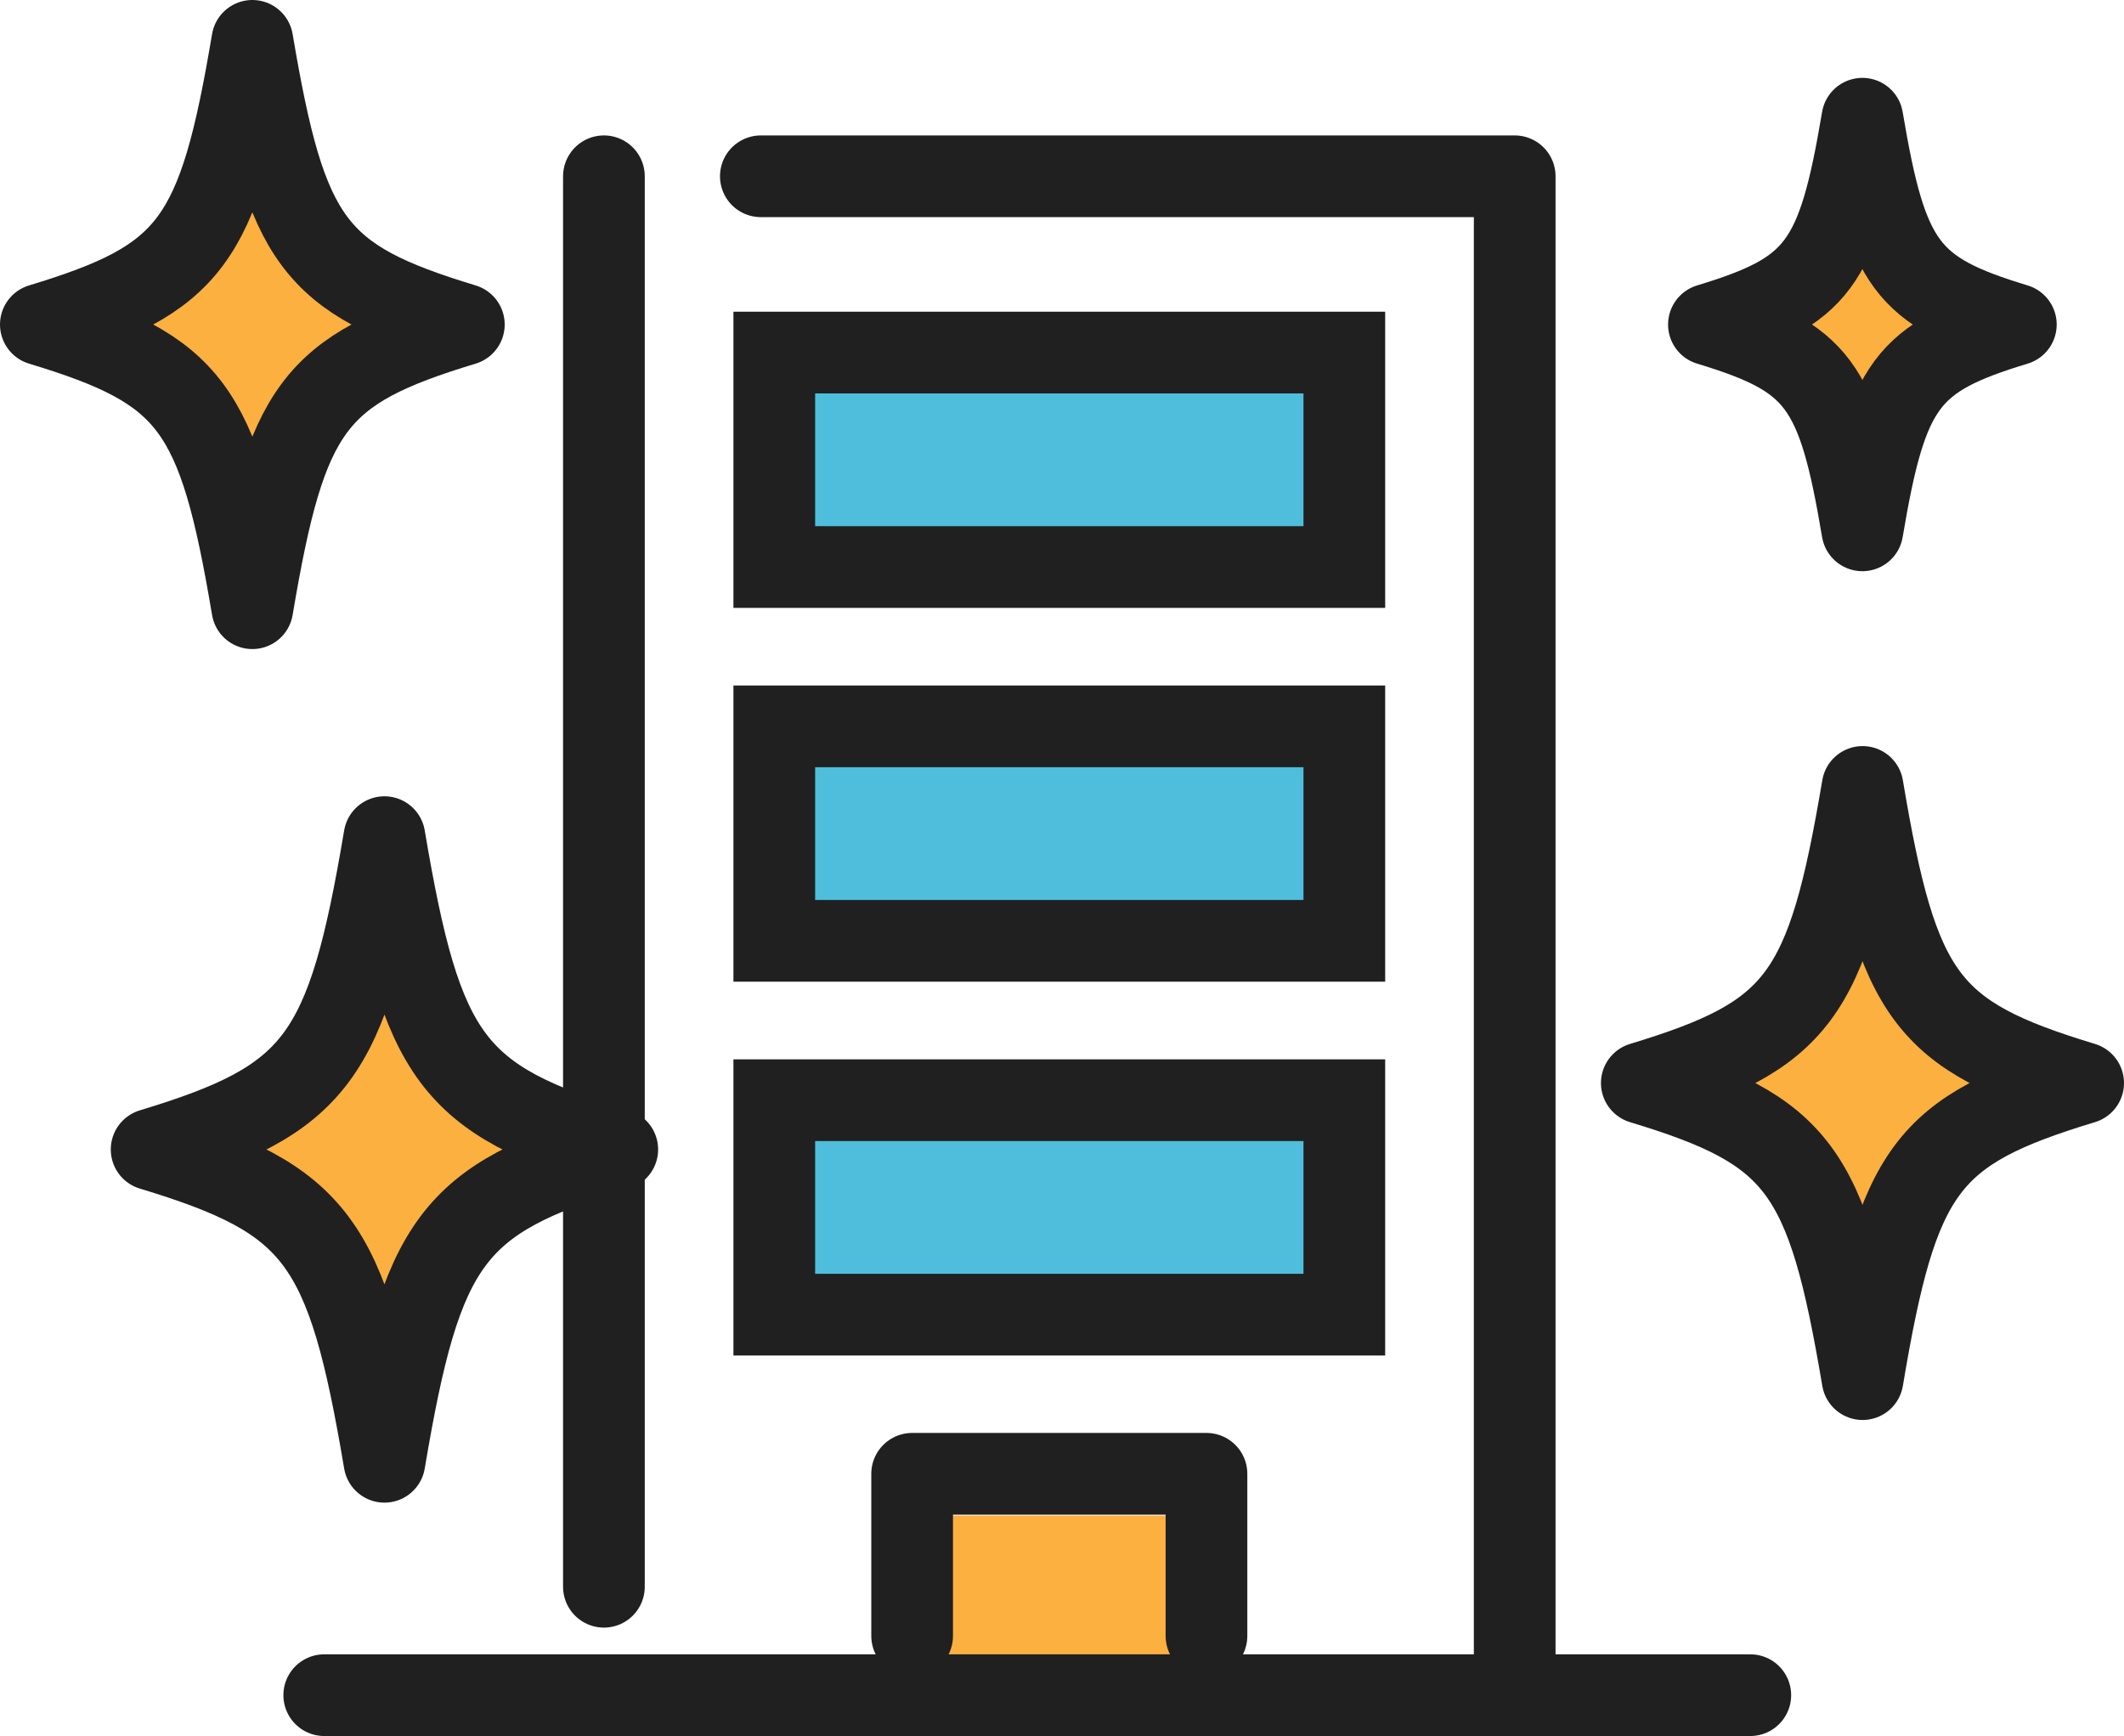
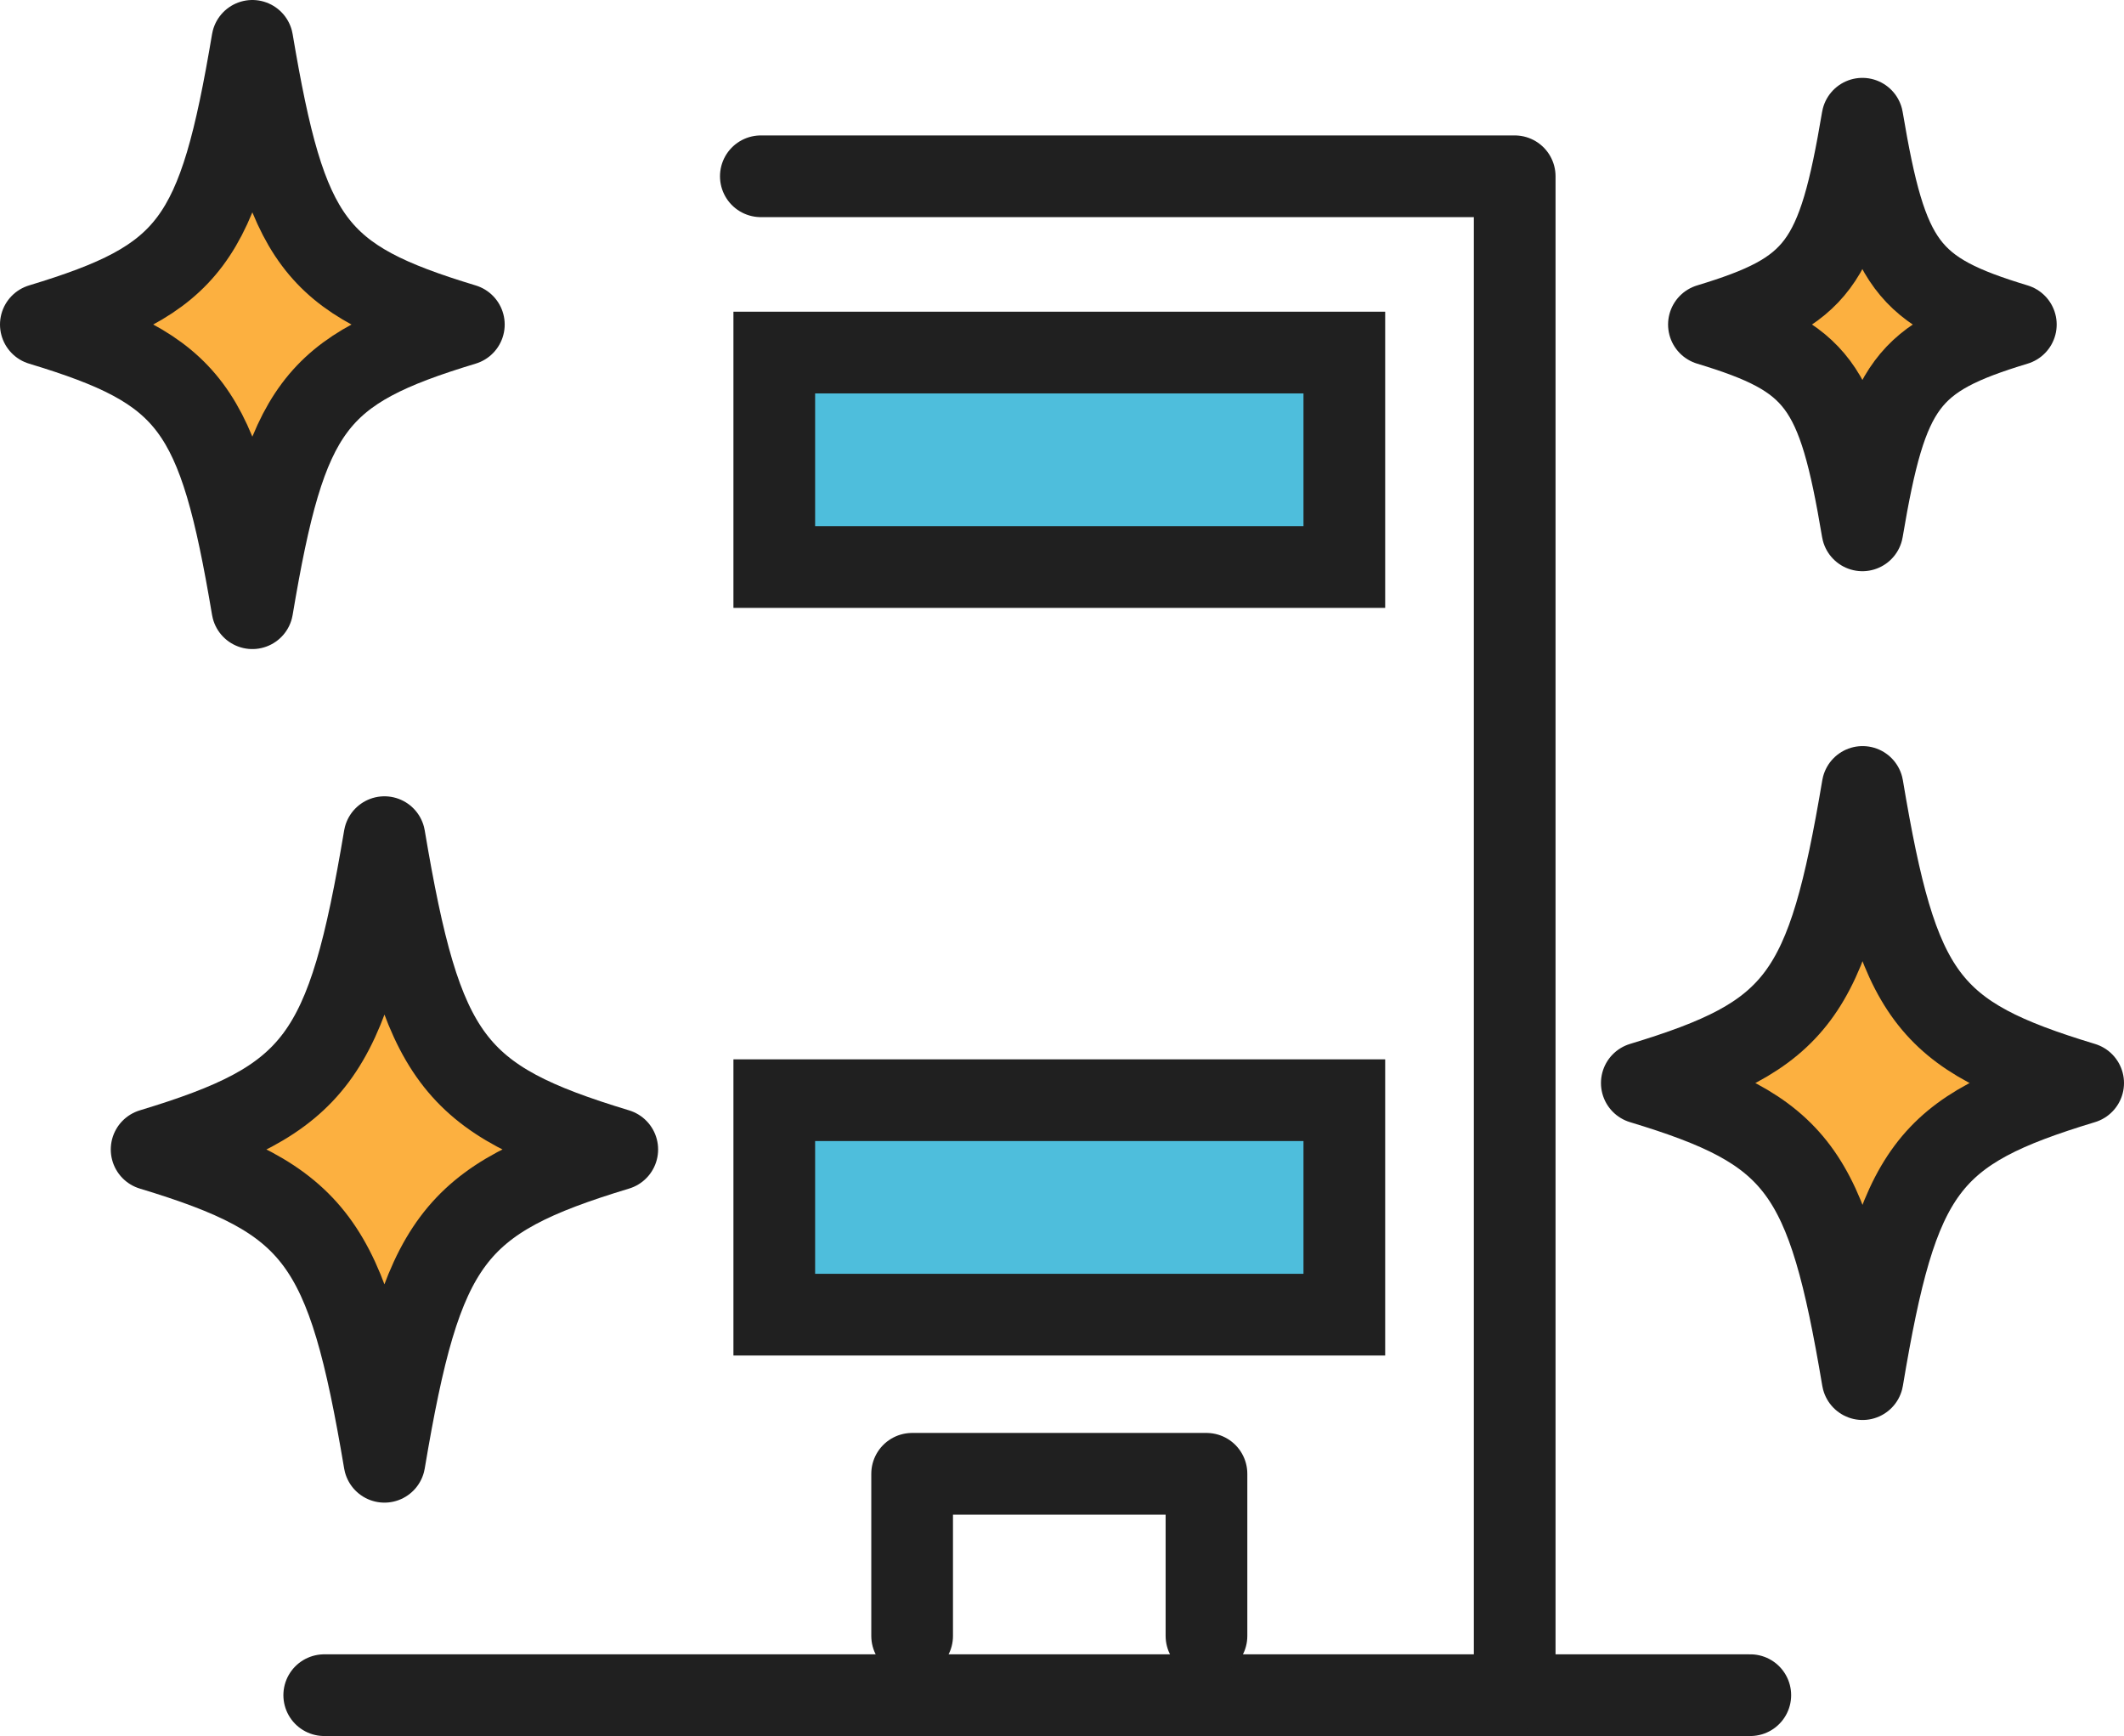
<svg xmlns="http://www.w3.org/2000/svg" width="52" height="42.496" viewBox="0 0 52 42.496">
  <g id="ico_ls_mansion04" transform="translate(-2.737 3.137)">
-     <rect id="長方形_13542" data-name="長方形 13542" width="7.16" height="5" transform="translate(25.114 33.961)" fill="#fcb040" />
    <g id="グループ_18361" data-name="グループ 18361" transform="translate(10.675 1.178)">
      <g id="グループ_18366" data-name="グループ 18366" transform="translate(0 0)">
        <line id="線_825" data-name="線 825" x2="34.913" transform="translate(0 37.18)" fill="none" stroke="#202020" stroke-linecap="round" stroke-linejoin="round" stroke-width="2" />
        <path id="パス_63196" data-name="パス 63196" d="M134.107,4.5h18.456V41.539" transform="translate(-123.418 -4.5)" fill="none" stroke="#202020" stroke-linecap="round" stroke-linejoin="round" stroke-width="2" />
-         <line id="線_826" data-name="線 826" y1="34.526" transform="translate(6.847 0)" fill="none" stroke="#202020" stroke-linecap="round" stroke-linejoin="round" stroke-width="2" />
      </g>
    </g>
    <path id="パス_63197" data-name="パス 63197" d="M156.557,193.677v-3.969h7.206v3.969" transform="translate(-131.489 -156.769)" fill="none" stroke="#202020" stroke-linecap="round" stroke-linejoin="round" stroke-width="2" />
    <g id="グループ_18363" data-name="グループ 18363" transform="translate(3.737 -2.137)">
      <g id="グループ_18365" data-name="グループ 18365" transform="translate(0)">
        <path id="パス_63198" data-name="パス 63198" d="M322.318,33.223c-2.666.808-3.154,1.463-3.757,5.038-.6-3.576-1.091-4.23-3.757-5.038,2.666-.808,3.155-1.463,3.757-5.038C319.163,31.76,319.651,32.415,322.318,33.223Z" transform="translate(-273.966 -26.279)" fill="#fcb040" stroke="#202020" stroke-linecap="round" stroke-linejoin="round" stroke-width="2" />
        <path id="パス_63199" data-name="パス 63199" d="M15.9,146.676c-4.046,1.226-4.787,2.22-5.7,7.645-.914-5.425-1.655-6.419-5.7-7.645,4.046-1.226,4.787-2.219,5.7-7.645C11.115,144.457,11.856,145.45,15.9,146.676Z" transform="translate(-1.788 -119.539)" fill="#fcb040" stroke="#202020" stroke-linecap="round" stroke-linejoin="round" stroke-width="2" />
        <path id="パス_63200" data-name="パス 63200" d="M14.856,145.975c-3.675,1.113-4.348,2.016-5.178,6.944-.83-4.928-1.5-5.831-5.178-6.944,3.675-1.113,4.348-2.016,5.178-6.944C10.509,143.959,11.181,144.862,14.856,145.975Z" transform="translate(-4.5 -139.031)" fill="#fcb040" stroke="#202020" stroke-linecap="round" stroke-linejoin="round" stroke-width="2" />
        <path id="パス_63201" data-name="パス 63201" d="M325.614,35.433c-3.836,1.162-4.538,2.1-5.4,7.248-.867-5.144-1.569-6.086-5.405-7.248,3.836-1.162,4.538-2.1,5.405-7.248C321.076,33.329,321.778,34.271,325.614,35.433Z" transform="translate(-275.614 -9.922)" fill="#fcb040" stroke="#202020" stroke-linecap="round" stroke-linejoin="round" stroke-width="2" />
      </g>
    </g>
    <rect id="長方形_13543" data-name="長方形 13543" width="13.956" height="5.25" transform="translate(21.693 5.493)" fill="#4ebedc" stroke="#202020" stroke-width="2" />
-     <rect id="長方形_13544" data-name="長方形 13544" width="13.956" height="5.25" transform="translate(21.693 14.643)" fill="#4ebedc" stroke="#202020" stroke-width="2" />
    <rect id="長方形_13545" data-name="長方形 13545" width="13.956" height="5.25" transform="translate(21.693 23.794)" fill="#4ebedc" stroke="#202020" stroke-width="2" />
  </g>
</svg>